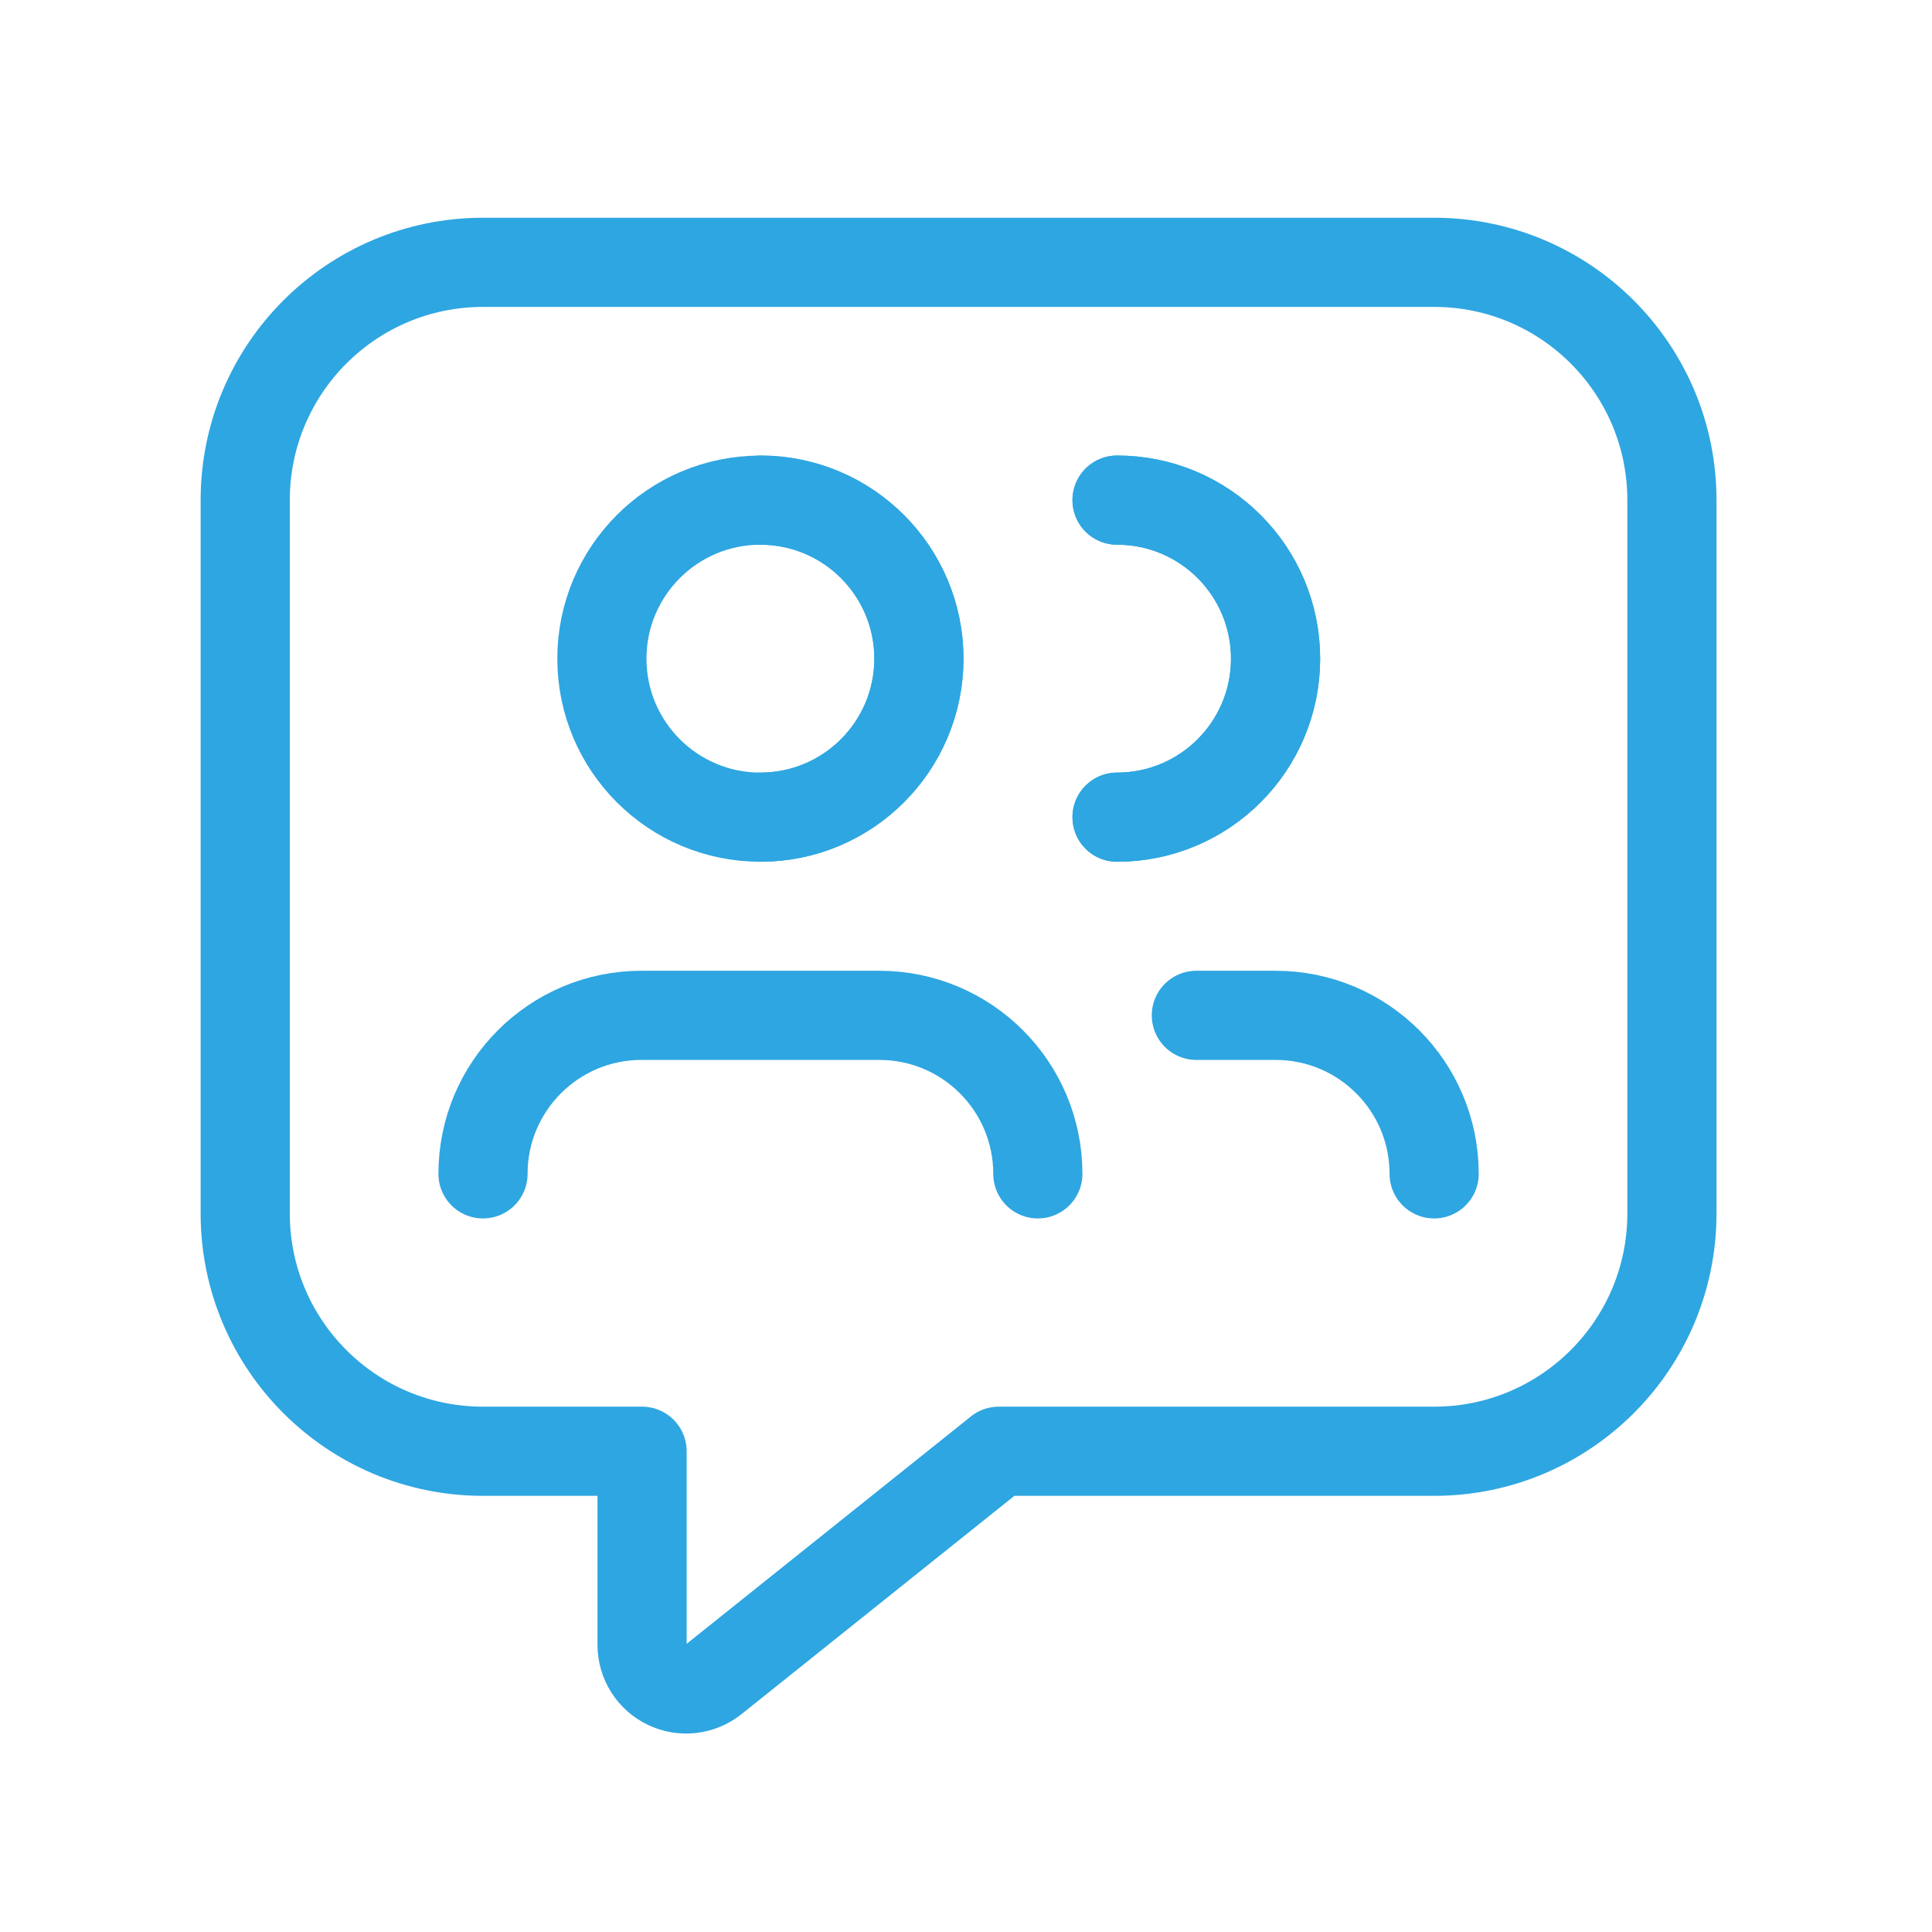
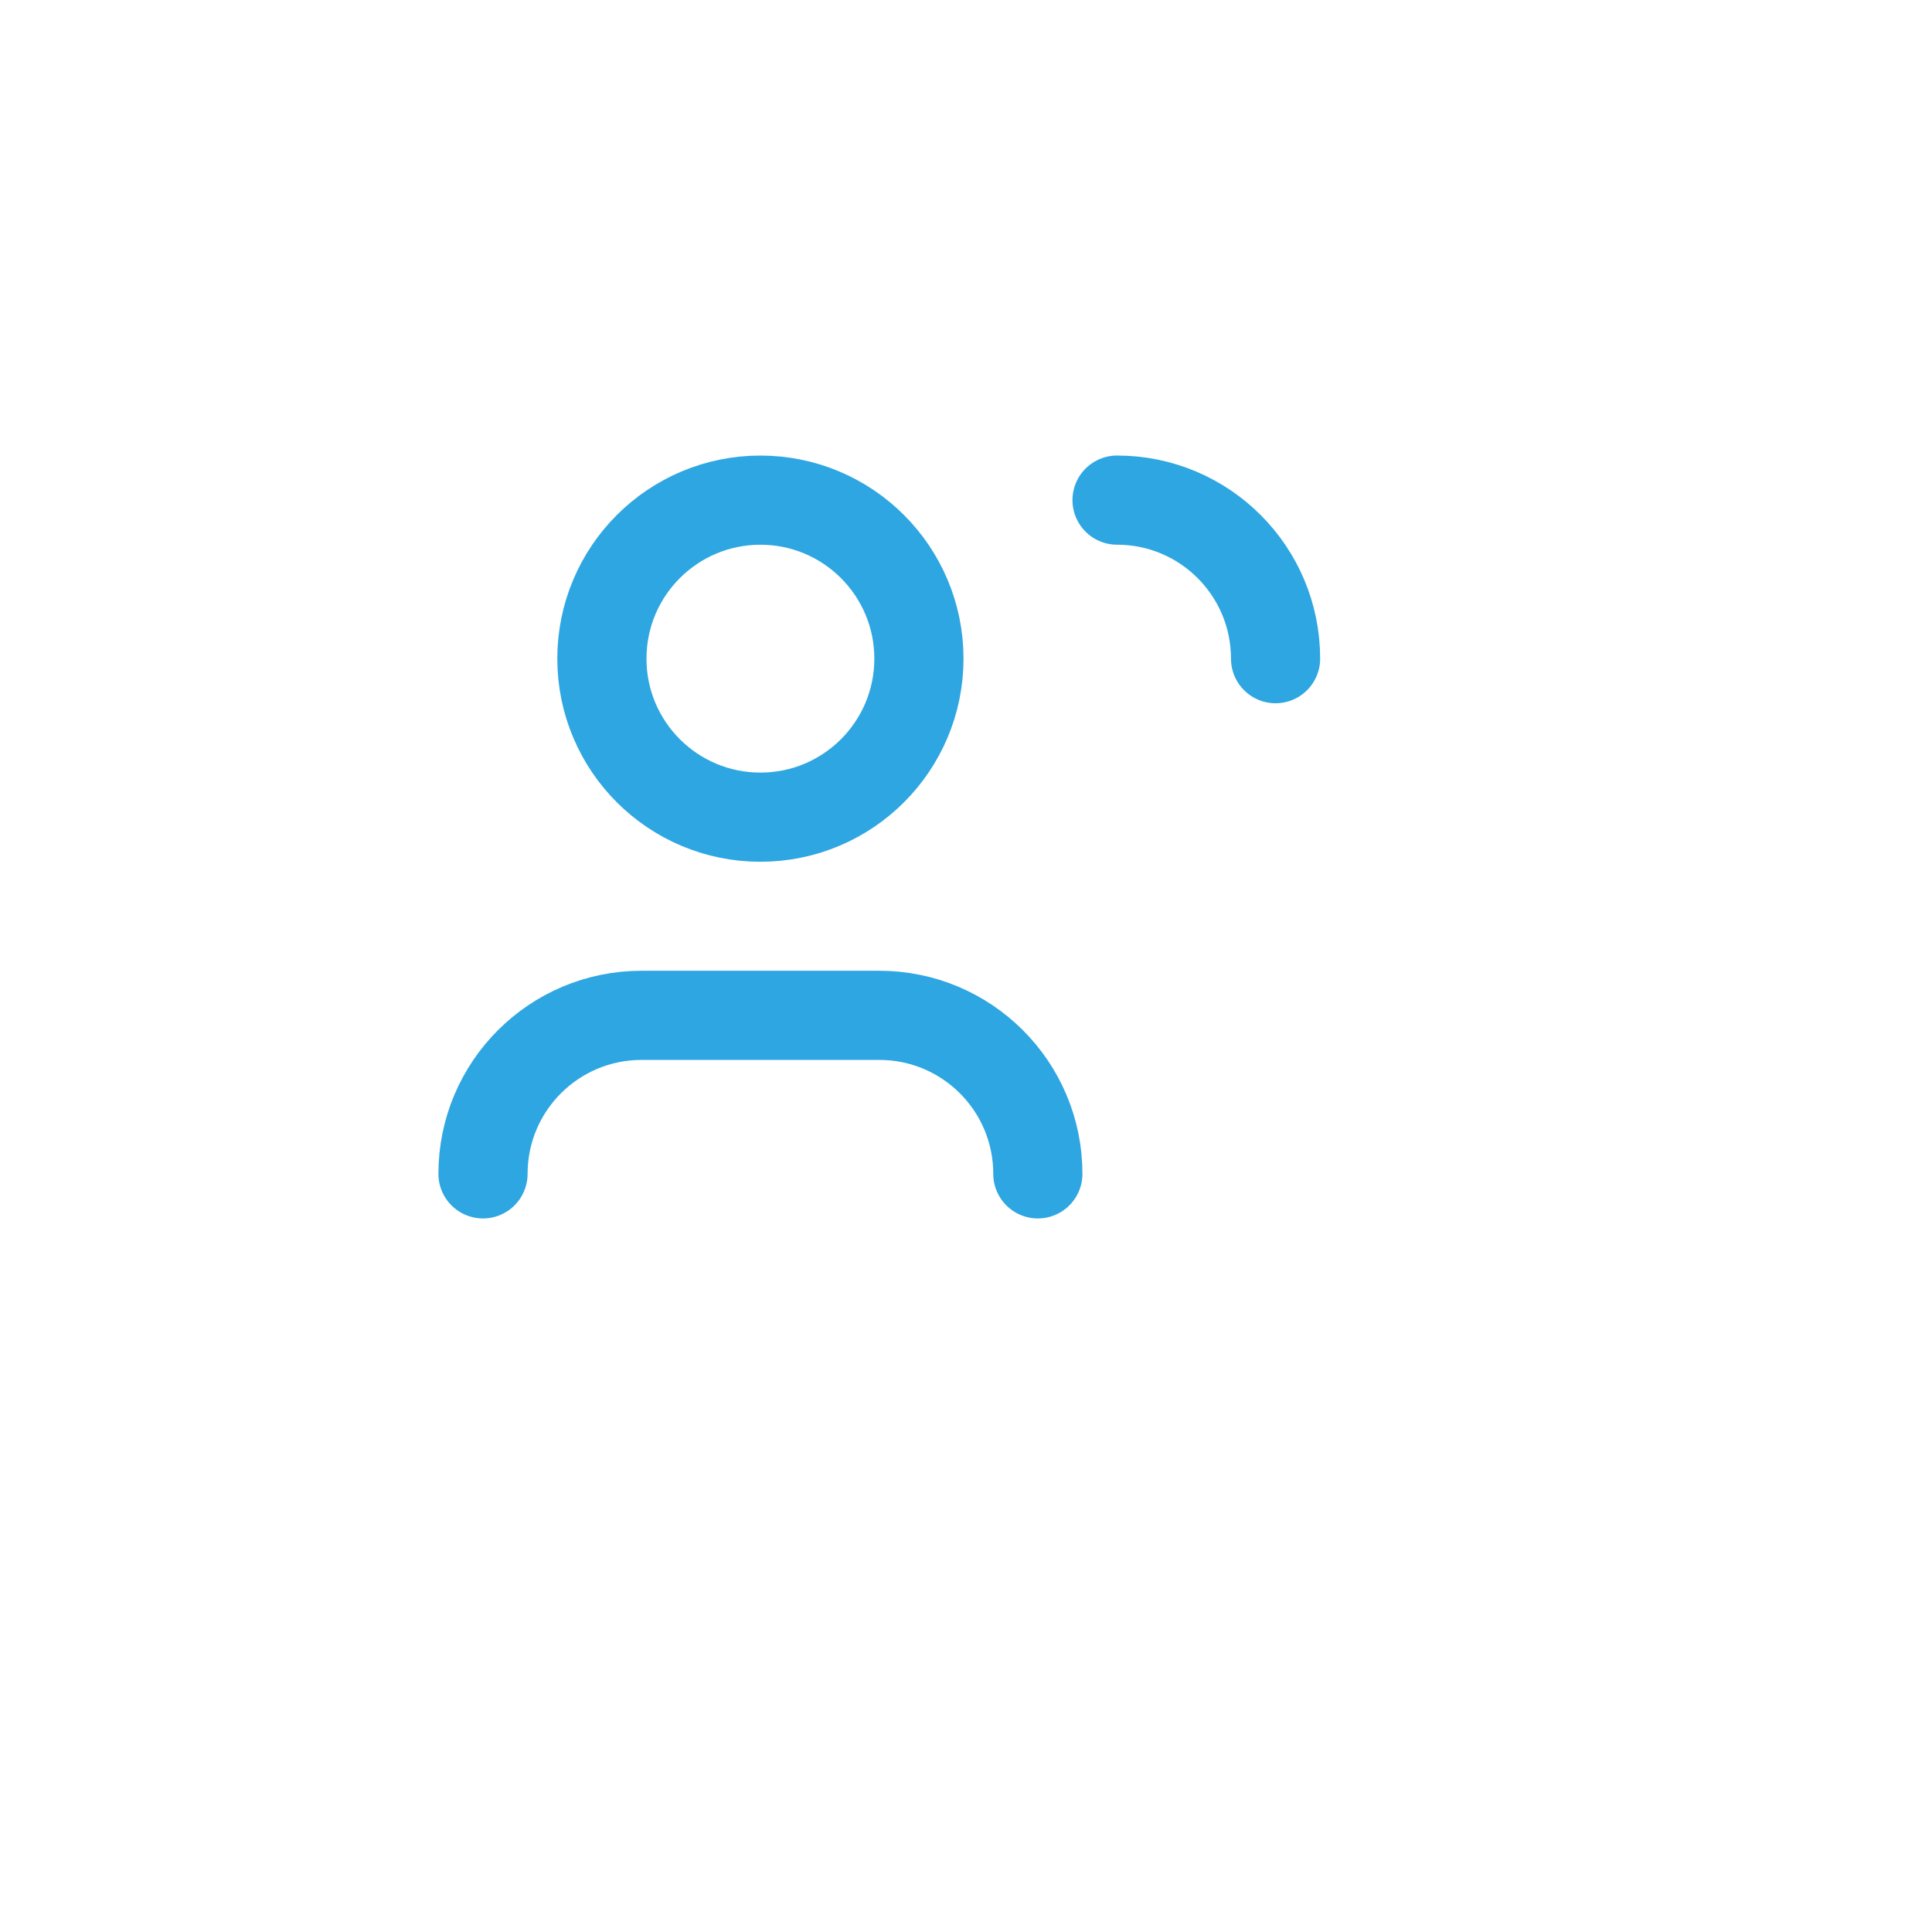
<svg xmlns="http://www.w3.org/2000/svg" width="65" height="65" viewBox="0 0 65 65" fill="none">
  <circle cx="25.583" cy="22.16" r="5.333" stroke="#2EA6E1" stroke-width="3" stroke-linecap="round" stroke-linejoin="round" />
-   <path d="M25.582 16.826C28.527 16.826 30.915 19.214 30.915 22.16C30.915 25.105 28.527 27.493 25.582 27.493" stroke="#2EA6E1" stroke-width="3" stroke-linecap="round" stroke-linejoin="round" />
-   <path d="M37.582 16.826C40.528 16.826 42.915 19.214 42.915 22.16C42.915 25.105 40.528 27.493 37.582 27.493" stroke="#2EA6E1" stroke-width="3" stroke-linecap="round" stroke-linejoin="round" />
-   <path d="M37.582 16.826C40.528 16.826 42.915 19.214 42.915 22.16C42.915 25.105 40.528 27.493 37.582 27.493" stroke="#2EA6E1" stroke-width="3" stroke-linecap="round" stroke-linejoin="round" />
+   <path d="M37.582 16.826C40.528 16.826 42.915 19.214 42.915 22.16" stroke="#2EA6E1" stroke-width="3" stroke-linecap="round" stroke-linejoin="round" />
  <path d="M34.917 39.493C34.917 36.547 32.529 34.16 29.583 34.16H21.583C18.638 34.16 16.25 36.547 16.25 39.493" stroke="#2EA6E1" stroke-width="3" stroke-linecap="round" stroke-linejoin="round" />
-   <path d="M48.25 39.493C48.25 36.547 45.862 34.16 42.917 34.16H40.25" stroke="#2EA6E1" stroke-width="3" stroke-linecap="round" stroke-linejoin="round" />
-   <path fill-rule="evenodd" clip-rule="evenodd" d="M33.602 48.826H48.25C52.668 48.826 56.25 45.245 56.25 40.826V16.826C56.25 12.408 52.668 8.826 48.25 8.826H16.25C11.832 8.826 8.25 12.408 8.25 16.826V40.826C8.25 45.245 11.832 48.826 16.25 48.826H21.602V55.341C21.602 55.911 21.929 56.43 22.442 56.677C22.956 56.924 23.566 56.855 24.011 56.498L33.602 48.826Z" stroke="#2EA6E1" stroke-width="3" stroke-linecap="round" stroke-linejoin="round" />
</svg>